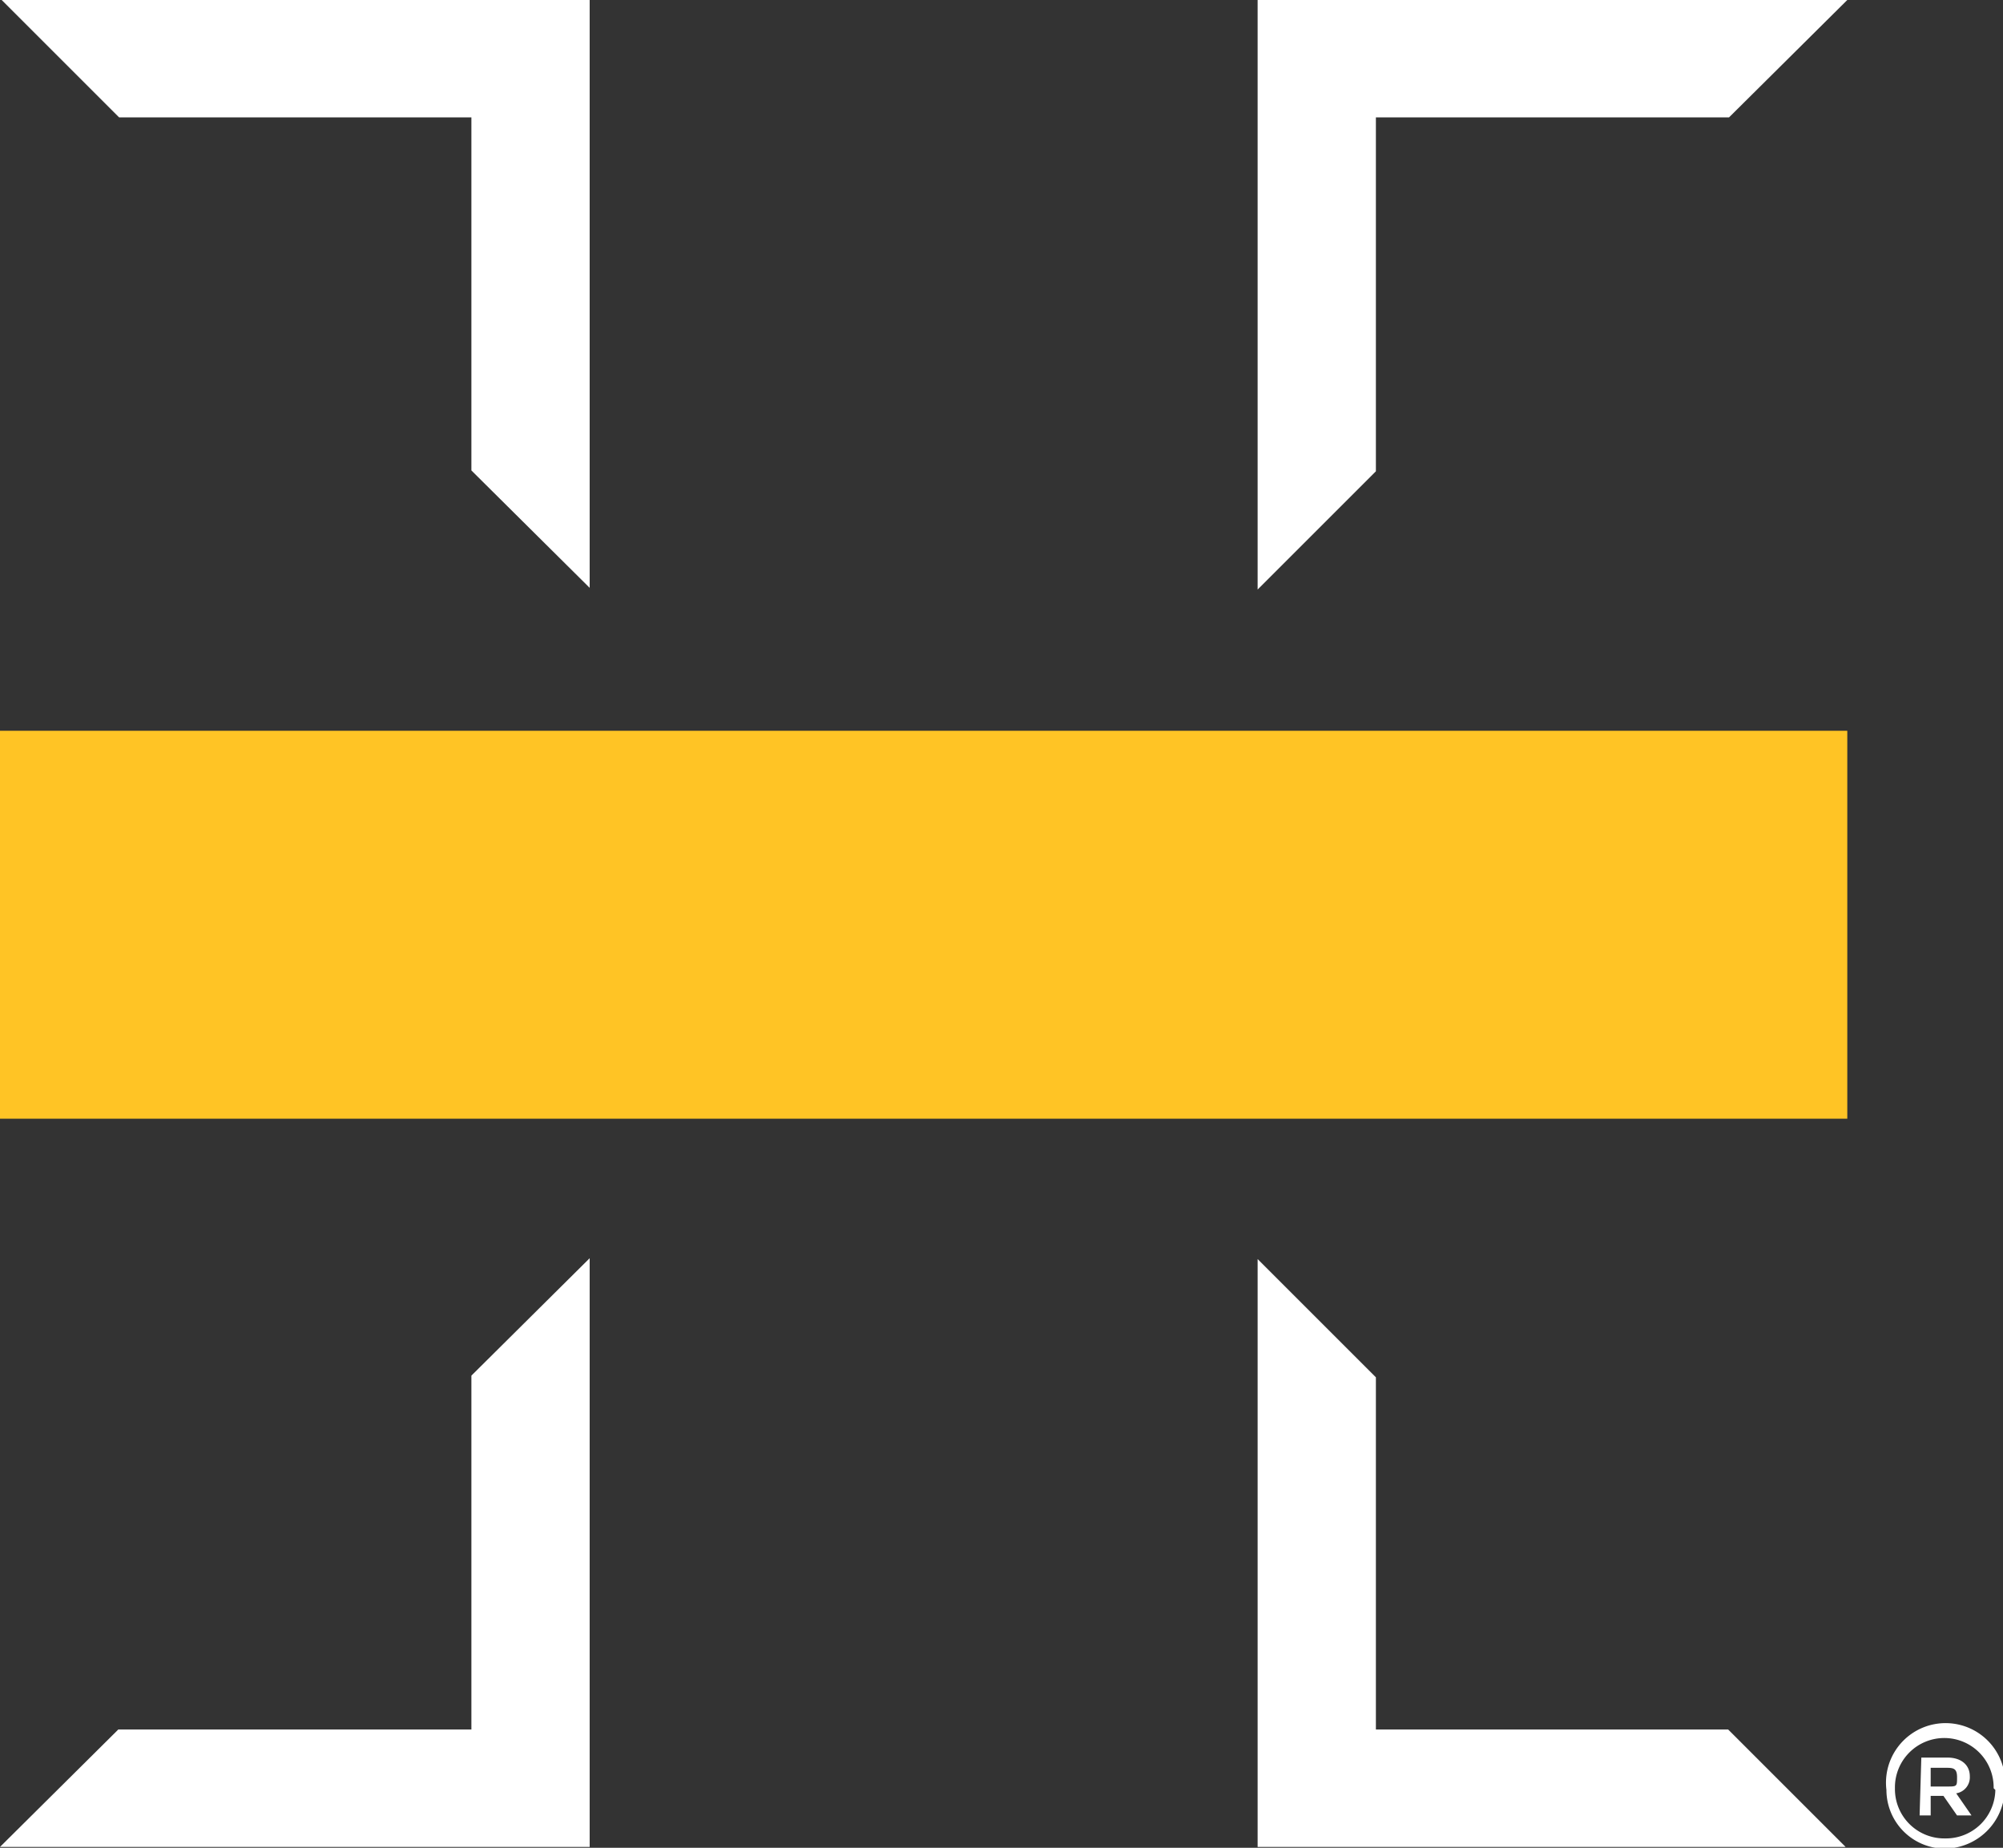
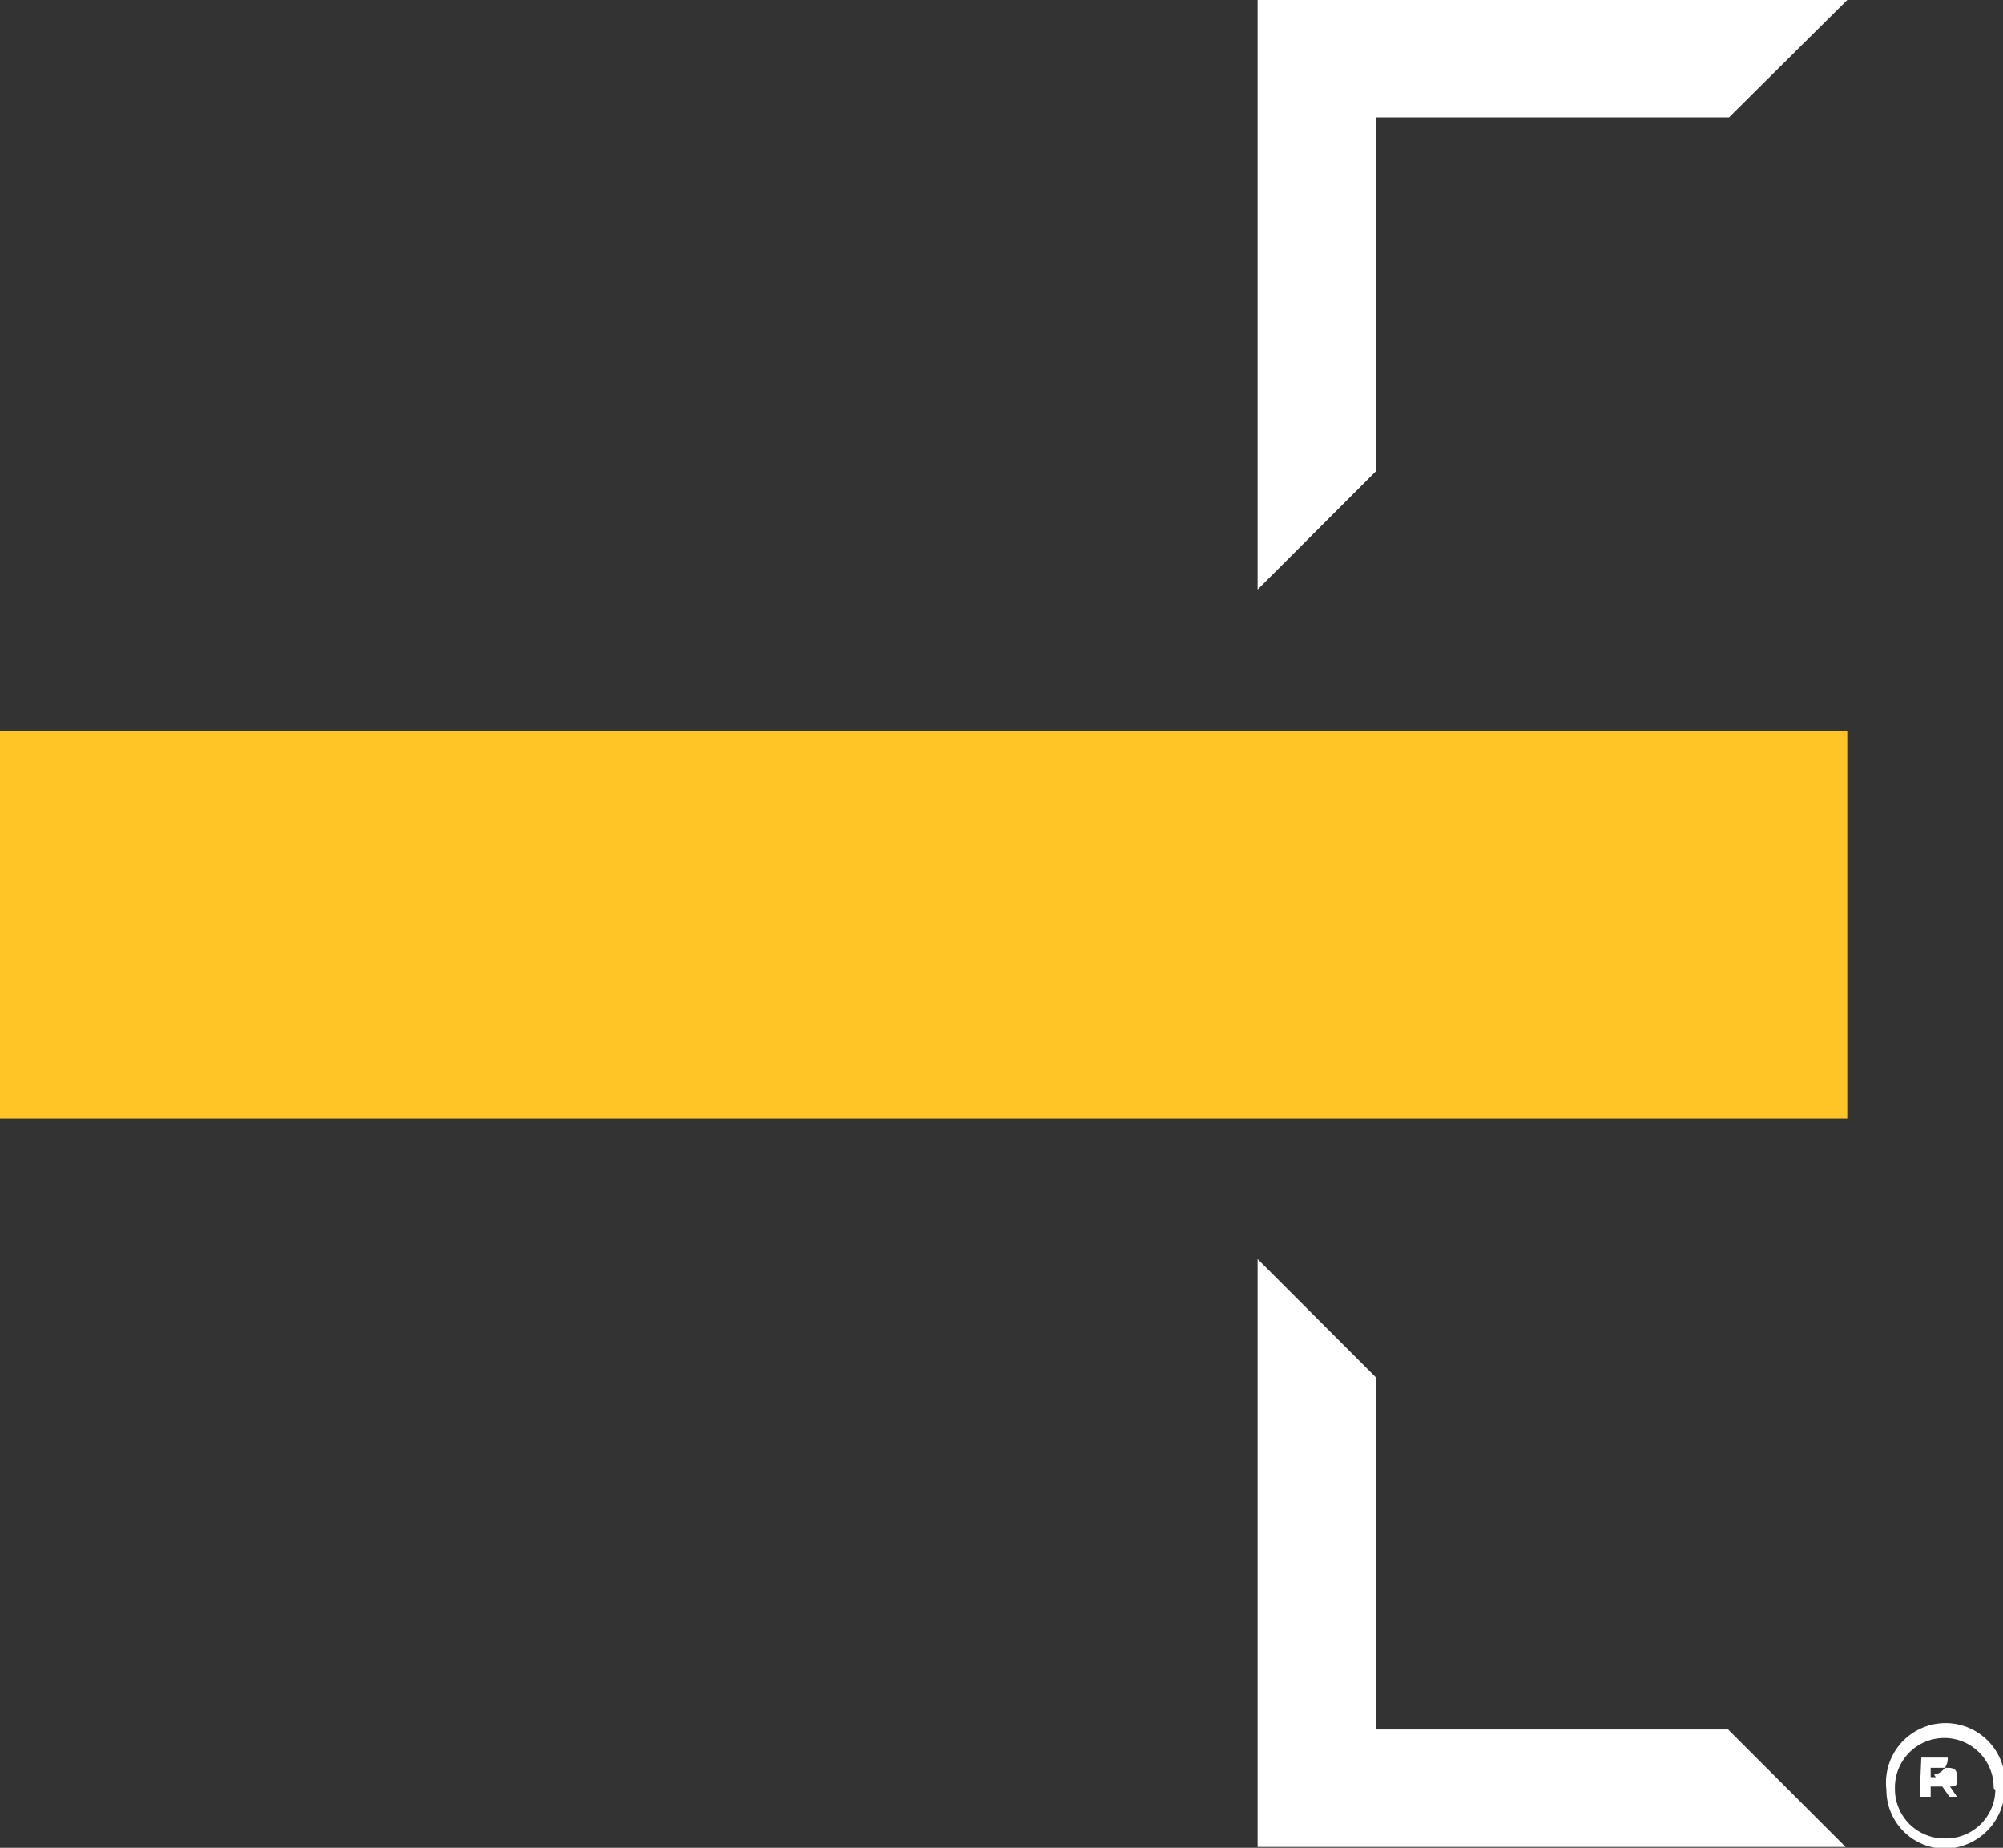
<svg xmlns="http://www.w3.org/2000/svg" viewBox="0 0 23.54 21.72">
  <rect x="0" y="0" width="23.54" height="21.72" fill="#333333" stroke="none" />
  <defs>
    <style>.e69d022a-9323-420f-b533-62ff72691767{fill:#ffc425;}.b3497ae6-996f-481a-87a0-6076bd3107ca{fill:#fff;}</style>
  </defs>
  <g id="ec69310a-73b5-4e66-b078-abc6af12424c" data-name="Layer 2">
    <g id="be157000-0454-408b-ab5c-074a2335796a" data-name="Layer 1">
      <g id="f76edb41-40a6-431b-85aa-42d456241f79" data-name="baed68b8-af06-4e29-91ef-fe8069c78691">
        <g id="bf0fd043-44b6-47e6-bf5a-722c6f31fda2" data-name="af17e1c8-31bd-4260-99bc-683ed64c6bef">
          <rect class="e69d022a-9323-420f-b533-62ff72691767" y="8.59" width="21.71" height="4.56" />
          <polygon class="b3497ae6-996f-481a-87a0-6076bd3107ca" points="14.78 0 14.78 6.93 16.17 5.54 16.17 1.38 20.32 1.38 21.71 0 14.78 0" />
-           <polygon class="b3497ae6-996f-481a-87a0-6076bd3107ca" points="0.02 0 1.4 1.38 5.54 1.38 5.54 5.53 6.93 6.91 6.93 0 0.02 0" />
-           <polygon class="b3497ae6-996f-481a-87a0-6076bd3107ca" points="5.54 16.17 5.54 20.33 1.39 20.33 0 21.71 6.93 21.71 6.93 14.79 5.54 16.17" />
          <polygon class="b3497ae6-996f-481a-87a0-6076bd3107ca" points="14.78 21.71 21.69 21.71 20.31 20.33 16.17 20.33 16.17 16.19 14.78 14.8 14.78 21.71" />
-           <path class="b3497ae6-996f-481a-87a0-6076bd3107ca" d="M22.88,21c.12,0,.12,0,.12-.11s-.05-.11-.14-.11h-.17V21Zm-.3-.34h.31c.15,0,.26.08.26.22a.19.19,0,0,1-.16.2l.18.26H23l-.16-.23h-.15v.23h-.13Zm.85.36h0a.58.58,0,0,0-.57-.59h0a.58.58,0,0,0-.59.59h0a.58.58,0,0,0,.59.59h0a.58.58,0,0,0,.59-.57v0m-1.28,0h0a.7.7,0,0,1,1.39-.17.49.49,0,0,1,0,.17h0a.71.71,0,0,1-.7.69.69.69,0,0,1-.69-.69h0" />
+           <path class="b3497ae6-996f-481a-87a0-6076bd3107ca" d="M22.88,21c.12,0,.12,0,.12-.11s-.05-.11-.14-.11h-.17V21Zm-.3-.34h.31a.19.19,0,0,1-.16.2l.18.26H23l-.16-.23h-.15v.23h-.13Zm.85.36h0a.58.58,0,0,0-.57-.59h0a.58.58,0,0,0-.59.59h0a.58.58,0,0,0,.59.59h0a.58.58,0,0,0,.59-.57v0m-1.28,0h0a.7.7,0,0,1,1.39-.17.49.49,0,0,1,0,.17h0a.71.71,0,0,1-.7.69.69.69,0,0,1-.69-.69h0" />
        </g>
      </g>
    </g>
  </g>
</svg>